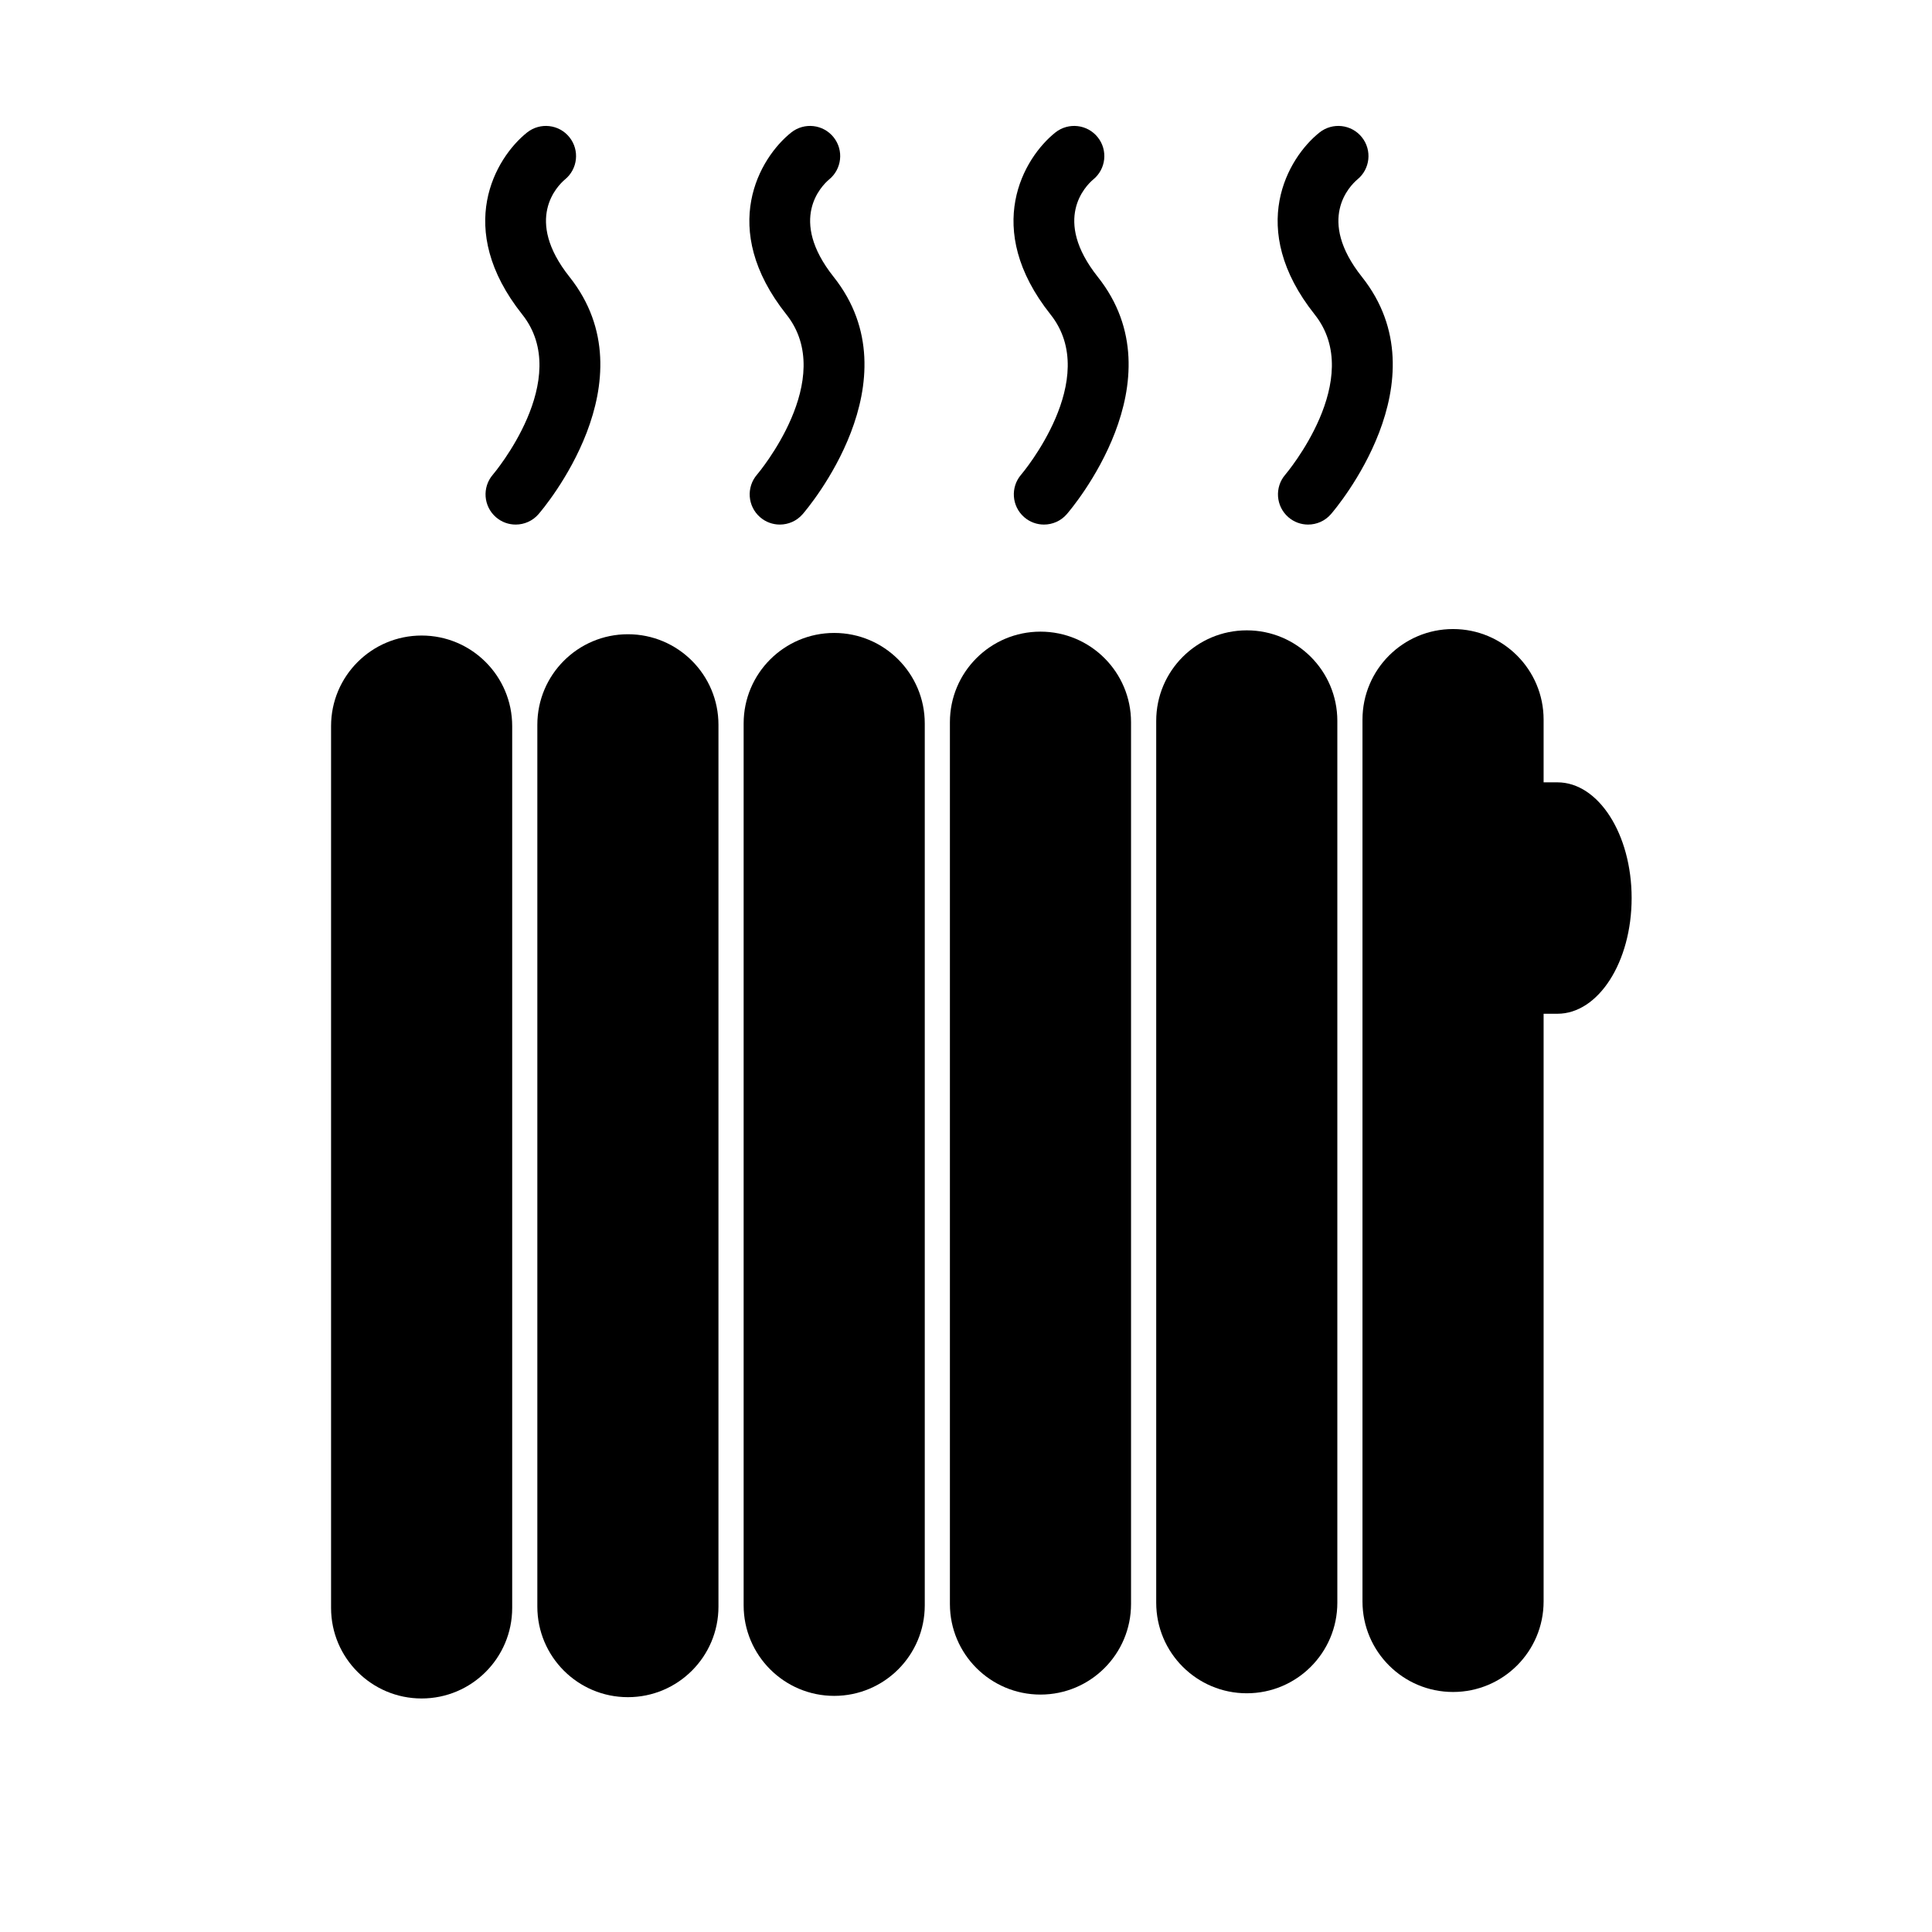
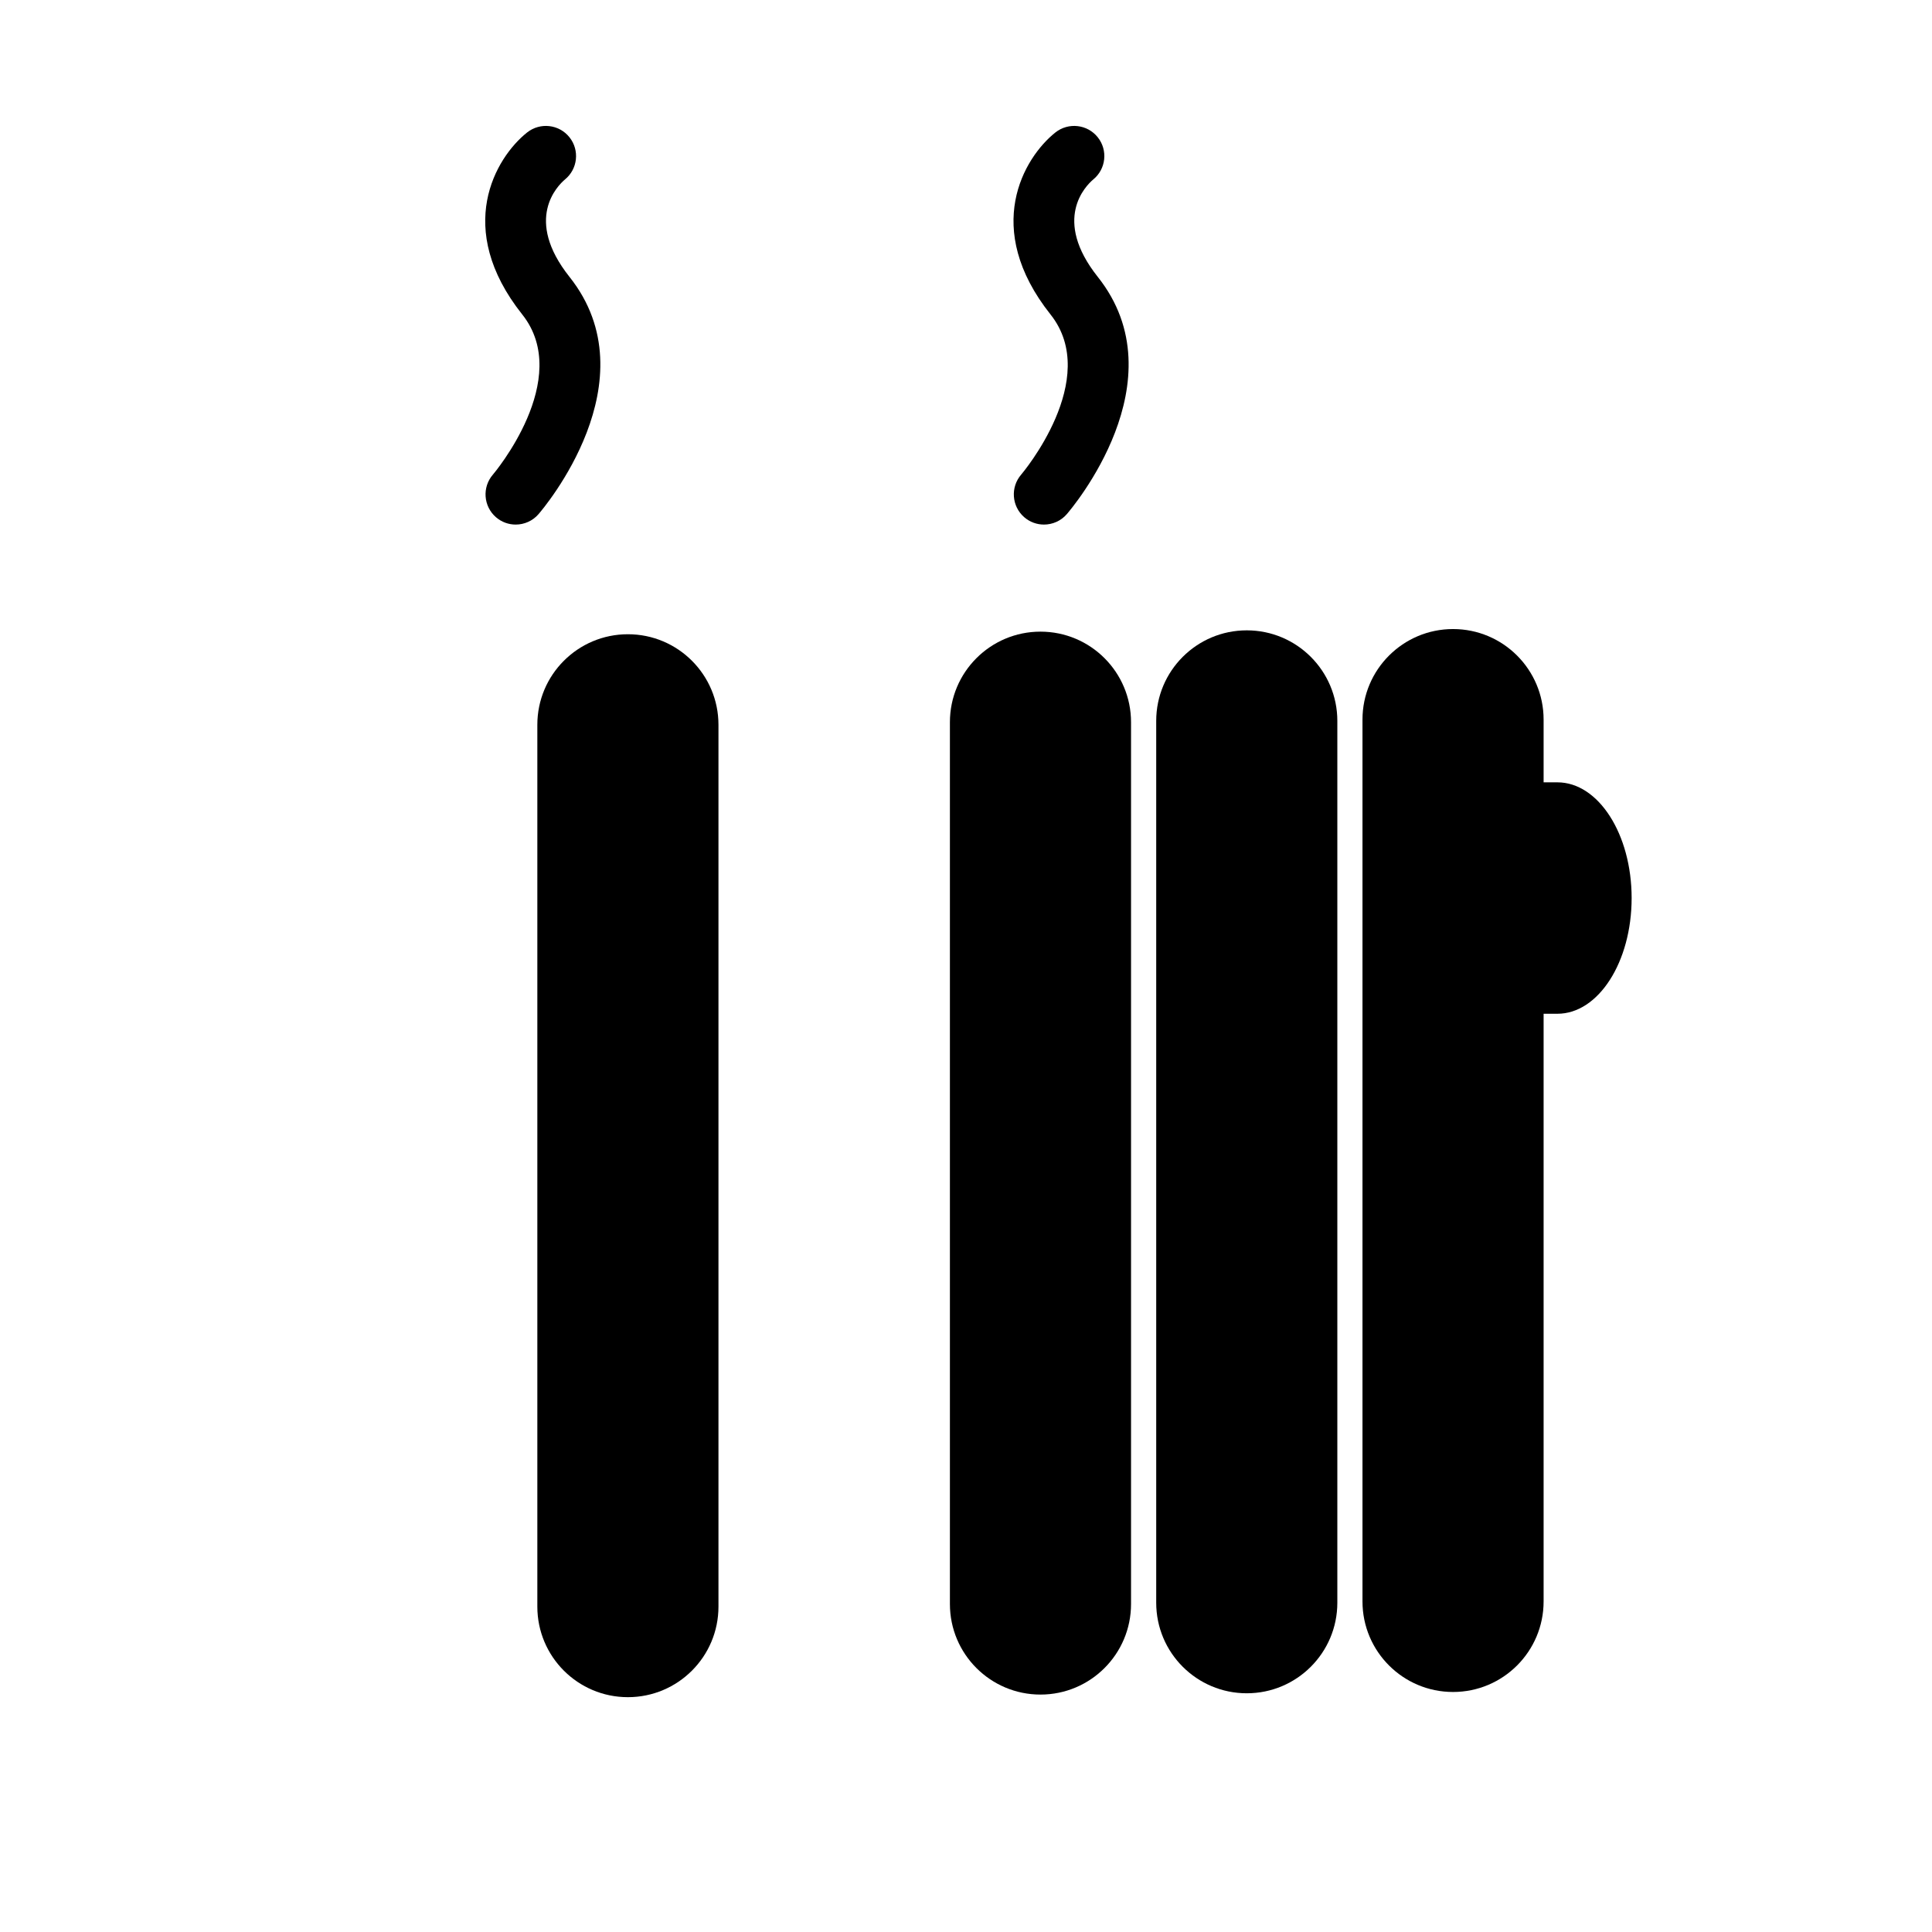
<svg xmlns="http://www.w3.org/2000/svg" version="1.1" id="Capa_1" x="0px" y="0px" width="64px" height="64px" viewBox="0 0 64 64" style="enable-background:new 0 0 64 64;" xml:space="preserve">
  <g>
    <path d="M16.328,15.722c-0.361,0.417-0.316,1.049,0.101,1.411c0.189,0.164,0.422,0.244,0.654,0.244c0.28,0,0.559-0.117,0.756-0.345   c0.155-0.179,3.762-4.417,1.027-7.859c-1.517-1.91-0.396-3.02-0.152-3.227c0.424-0.345,0.493-0.969,0.151-1.398   c-0.344-0.432-0.973-0.502-1.405-0.159c-1.048,0.835-2.431,3.169-0.16,6.028C19.003,12.559,16.354,15.692,16.328,15.722z" />
-     <path d="M25.078,15.722c-0.361,0.417-0.316,1.049,0.101,1.411c0.189,0.164,0.422,0.244,0.654,0.244c0.28,0,0.559-0.117,0.756-0.345   c0.155-0.179,3.762-4.417,1.027-7.859c-1.517-1.91-0.396-3.02-0.152-3.227c0.424-0.345,0.493-0.969,0.151-1.398   c-0.344-0.432-0.973-0.502-1.405-0.159c-1.048,0.835-2.431,3.169-0.16,6.028C27.753,12.559,25.104,15.692,25.078,15.722z" />
    <path d="M33.828,15.722c-0.361,0.417-0.316,1.049,0.101,1.411c0.189,0.164,0.422,0.244,0.654,0.244c0.28,0,0.559-0.117,0.756-0.345   c0.155-0.179,3.762-4.417,1.027-7.859c-1.517-1.91-0.396-3.02-0.152-3.227c0.424-0.345,0.493-0.969,0.151-1.398   c-0.344-0.432-0.973-0.502-1.405-0.159c-1.048,0.835-2.431,3.169-0.16,6.028C36.503,12.559,33.854,15.692,33.828,15.722z" />
-     <path d="M42.578,15.722c-0.361,0.417-0.316,1.049,0.101,1.411c0.189,0.164,0.422,0.244,0.654,0.244c0.28,0,0.559-0.117,0.756-0.345   c0.155-0.179,3.762-4.417,1.027-7.859c-1.517-1.91-0.396-3.02-0.152-3.227c0.424-0.345,0.493-0.969,0.151-1.398   c-0.344-0.432-0.973-0.502-1.405-0.159c-1.048,0.835-2.431,3.169-0.16,6.028C45.253,12.559,42.604,15.692,42.578,15.722z" />
-     <path d="M13.967,56.264c1.657,0,3-1.343,3-3V24.053c0-1.657-1.343-3-3-3s-3,1.343-3,3v29.211   C10.967,54.92,12.31,56.264,13.967,56.264z" />
    <path d="M17.8,24.01v29.211c0,1.657,1.343,3,3,3s3-1.343,3-3V24.01c0-1.657-1.343-3-3-3S17.8,22.353,17.8,24.01z" />
-     <path d="M27.634,56.178c1.657,0,3-1.343,3-3V23.967c0-1.657-1.343-3-3-3s-3,1.343-3,3v29.211   C24.634,54.834,25.977,56.178,27.634,56.178z" />
    <path d="M34.467,56.135c1.657,0,3-1.343,3-3V23.924c0-1.657-1.343-3-3-3c-1.657,0-3,1.343-3,3v29.211   C31.467,54.792,32.81,56.135,34.467,56.135z" />
    <path d="M41.301,56.092c1.657,0,3-1.343,3-3V23.881c0-1.657-1.343-3-3-3c-1.657,0-3,1.343-3,3v29.211   C38.301,54.749,39.644,56.092,41.301,56.092z" />
    <path d="M45.134,23.838v29.211c0,1.657,1.343,3,3,3c1.657,0,3-1.343,3-3V33.582h0.458c1.357,0,2.458-1.716,2.458-3.833   c0-2.117-1.101-3.833-2.458-3.833c-0.157,0-0.309,0-0.458,0v-2.078c0-1.657-1.343-3-3-3C46.477,20.838,45.134,22.182,45.134,23.838   z" />
  </g>
</svg>